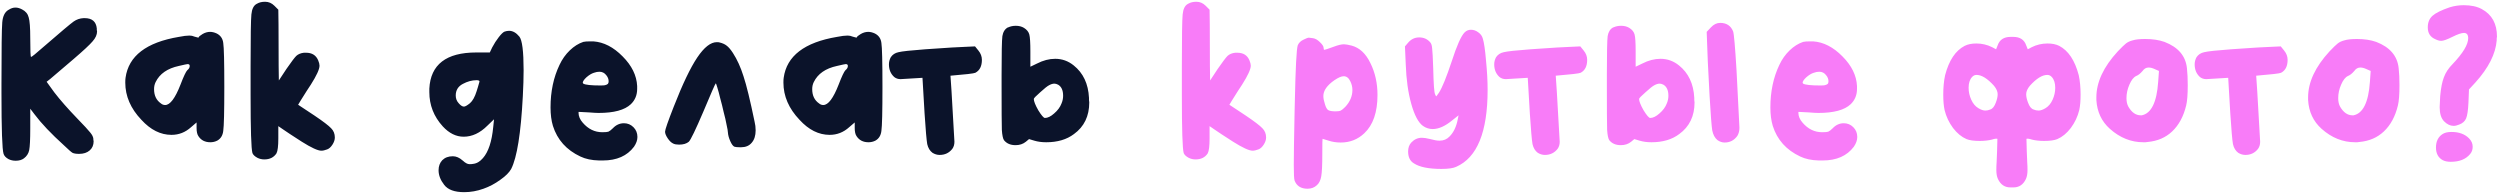
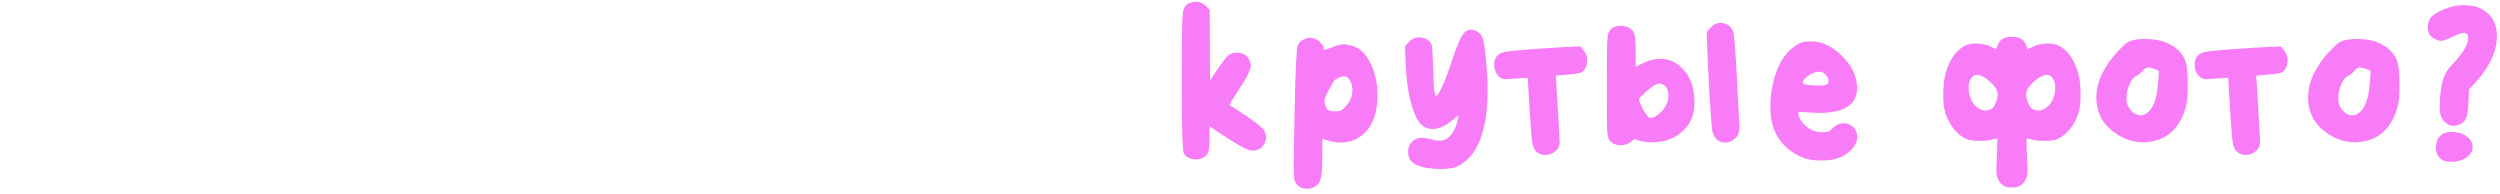
<svg xmlns="http://www.w3.org/2000/svg" width="426" height="33" viewBox="0 0 426 33" fill="none">
-   <path d="M1.51 1.65C1.87 1.41 2.245 1.29 2.635 1.29C2.995 1.29 3.37 1.395 3.76 1.605C4.36 1.905 4.735 2.355 4.885 2.955C5.065 3.525 5.155 4.71 5.155 6.51C5.155 8.64 5.2 9.705 5.29 9.705C5.41 9.705 6.115 9.135 7.405 7.995C10.315 5.475 12.025 4.035 12.535 3.675C13.045 3.315 13.615 3.12 14.245 3.09H14.425C15.685 3.09 16.375 3.675 16.495 4.845C16.495 4.905 16.495 4.995 16.495 5.115C16.525 5.205 16.54 5.28 16.54 5.34C16.54 5.91 16.285 6.48 15.775 7.05C15.295 7.62 14.215 8.625 12.535 10.065C9.925 12.285 8.605 13.41 8.575 13.44L7.945 13.935L9.25 15.735C10.24 17.025 11.545 18.51 13.165 20.19C14.305 21.36 15.04 22.155 15.37 22.575C15.7 22.965 15.88 23.325 15.91 23.655C15.91 23.685 15.91 23.745 15.91 23.835C15.94 23.925 15.955 24 15.955 24.06C15.955 24.72 15.73 25.245 15.28 25.635C14.83 26.025 14.23 26.22 13.48 26.22C12.97 26.22 12.595 26.16 12.355 26.04C12.145 25.92 11.665 25.5 10.915 24.78C8.725 22.8 7.045 21.03 5.875 19.47L5.155 18.525V21.9C5.155 23.76 5.095 24.99 4.975 25.59C4.855 26.16 4.555 26.625 4.075 26.985C3.715 27.255 3.25 27.39 2.68 27.39C2.23 27.39 1.825 27.3 1.465 27.12C1.015 26.88 0.73 26.58 0.61 26.22C0.37 25.5 0.25 22.035 0.25 15.825C0.25 15.525 0.25 15.03 0.25 14.34C0.25 8.37 0.295 4.86 0.385 3.81C0.475 2.76 0.82 2.055 1.42 1.695C1.45 1.665 1.48 1.65 1.51 1.65ZM32.327 11.235C32.327 11.025 32.207 10.92 31.967 10.92C31.877 10.92 31.382 11.025 30.482 11.235C28.532 11.655 27.212 12.57 26.522 13.98C26.342 14.34 26.252 14.745 26.252 15.195C26.252 16.275 26.642 17.085 27.422 17.625C27.632 17.805 27.872 17.895 28.142 17.895C28.982 17.895 29.852 16.74 30.752 14.43C31.292 13.02 31.682 12.195 31.922 11.955C32.192 11.745 32.327 11.505 32.327 11.235ZM34.532 5.79C34.952 5.55 35.372 5.43 35.792 5.43C36.152 5.43 36.527 5.52 36.917 5.7C37.577 6.03 37.952 6.57 38.042 7.32C38.162 8.07 38.222 10.575 38.222 14.835C38.222 19.005 38.162 21.495 38.042 22.305C37.952 23.085 37.607 23.64 37.007 23.97C36.647 24.15 36.257 24.24 35.837 24.24C34.937 24.24 34.262 23.895 33.812 23.205C33.602 22.905 33.497 22.44 33.497 21.81V20.865L32.552 21.675C31.592 22.545 30.482 22.98 29.222 22.98C27.362 22.98 25.652 22.125 24.092 20.415C22.262 18.495 21.347 16.38 21.347 14.07C21.347 13.71 21.362 13.44 21.392 13.26C21.902 9.54 24.932 7.215 30.482 6.285C31.232 6.135 31.832 6.06 32.282 6.06C32.582 6.06 32.867 6.12 33.137 6.24C33.617 6.39 33.857 6.435 33.857 6.375C33.857 6.255 34.082 6.06 34.532 5.79ZM43.826 0.615C44.186 0.405 44.636 0.3 45.176 0.3C45.776 0.3 46.301 0.525 46.751 0.975L47.426 1.65C47.456 3 47.471 5.025 47.471 7.725C47.471 10.395 47.486 12.39 47.516 13.71L48.821 11.73C49.631 10.56 50.186 9.825 50.486 9.525C50.816 9.225 51.251 9.045 51.791 8.985H52.151C53.171 8.985 53.861 9.42 54.221 10.29C54.371 10.65 54.446 10.95 54.446 11.19C54.446 11.79 53.951 12.87 52.961 14.43C52.631 14.91 52.046 15.825 51.206 17.175L50.801 17.85L53.591 19.695C55.061 20.685 56.006 21.405 56.426 21.855C56.846 22.275 57.056 22.8 57.056 23.43C57.056 23.82 56.921 24.225 56.651 24.645C56.381 25.065 56.081 25.335 55.751 25.455C55.361 25.605 55.031 25.68 54.761 25.68C54.161 25.68 53.051 25.17 51.431 24.15C49.841 23.13 48.791 22.44 48.281 22.08L47.426 21.495V23.565C47.426 24.885 47.321 25.74 47.111 26.13C46.661 26.82 45.971 27.165 45.041 27.165C44.621 27.165 44.231 27.075 43.871 26.895C43.421 26.655 43.136 26.385 43.016 26.085C42.806 25.365 42.701 22.08 42.701 16.23V13.755V11.19C42.701 6.27 42.746 3.36 42.836 2.46C42.926 1.53 43.226 0.93 43.736 0.66C43.766 0.63 43.796 0.615 43.826 0.615ZM81.708 13.89C81.708 13.74 81.543 13.665 81.213 13.665C80.433 13.665 79.653 13.875 78.873 14.295C78.063 14.715 77.658 15.375 77.658 16.275C77.658 16.785 77.823 17.22 78.153 17.58C78.483 17.97 78.783 18.165 79.053 18.165C79.263 18.165 79.608 17.97 80.088 17.58C80.538 17.19 80.913 16.515 81.213 15.555C81.273 15.345 81.348 15.105 81.438 14.835C81.528 14.565 81.588 14.355 81.618 14.205C81.678 14.055 81.708 13.95 81.708 13.89ZM85.983 5.385C86.253 5.295 86.508 5.25 86.748 5.25C87.378 5.25 87.963 5.58 88.503 6.24C88.983 6.84 89.223 8.745 89.223 11.955C89.223 13.245 89.178 14.73 89.088 16.41C88.758 22.71 88.098 26.835 87.108 28.785C86.778 29.385 86.163 30 85.263 30.63C84.363 31.29 83.403 31.8 82.383 32.16C81.303 32.55 80.208 32.745 79.098 32.745C77.448 32.745 76.308 32.325 75.678 31.485C75.048 30.675 74.733 29.85 74.733 29.01C74.733 28.32 74.943 27.75 75.363 27.3C75.813 26.85 76.413 26.625 77.163 26.625C77.733 26.625 78.288 26.865 78.828 27.345C79.278 27.765 79.668 27.975 79.998 27.975C80.238 27.975 80.433 27.96 80.583 27.93C81.213 27.87 81.783 27.54 82.293 26.94C83.223 25.89 83.808 24.12 84.048 21.63L84.183 20.325L83.058 21.405C81.798 22.665 80.448 23.295 79.008 23.295C77.718 23.295 76.533 22.71 75.453 21.54C73.923 19.86 73.158 17.91 73.158 15.69V15.105C73.368 10.995 76.038 8.94 81.168 8.94H83.463L83.868 8.085C84.198 7.455 84.573 6.87 84.993 6.33C85.413 5.79 85.743 5.475 85.983 5.385ZM103.307 12.81C103.007 12.42 102.617 12.225 102.137 12.225C101.837 12.225 101.522 12.285 101.192 12.405C100.802 12.525 100.382 12.78 99.932 13.17C99.512 13.56 99.302 13.875 99.302 14.115C99.302 14.145 99.332 14.19 99.392 14.25C99.752 14.46 100.727 14.565 102.317 14.565C102.707 14.565 102.962 14.55 103.082 14.52C103.322 14.46 103.487 14.385 103.577 14.295C103.667 14.205 103.712 14.055 103.712 13.845C103.712 13.485 103.577 13.14 103.307 12.81ZM99.392 7.14C99.632 7.08 100.022 7.05 100.562 7.05H101.102C102.872 7.17 104.537 8.025 106.097 9.615C107.657 11.175 108.482 12.855 108.572 14.655V15.15C108.572 16.2 108.212 17.07 107.492 17.76C106.442 18.75 104.612 19.245 102.002 19.245C101.642 19.245 101.102 19.215 100.382 19.155L98.627 19.065C98.597 19.065 98.582 19.11 98.582 19.2C98.582 19.8 98.822 20.37 99.302 20.91C100.232 21.99 101.342 22.53 102.632 22.53C103.142 22.53 103.487 22.5 103.667 22.44C103.877 22.35 104.132 22.155 104.432 21.855C104.972 21.285 105.602 21 106.322 21C106.952 21 107.492 21.225 107.942 21.675C108.392 22.125 108.617 22.68 108.617 23.34C108.617 23.88 108.422 24.435 108.032 25.005C106.862 26.565 105.092 27.345 102.722 27.345H102.092C100.832 27.315 99.767 27.09 98.897 26.67C96.527 25.56 94.967 23.82 94.217 21.45C93.947 20.55 93.812 19.5 93.812 18.3C93.812 15.6 94.322 13.185 95.342 11.055C95.792 10.095 96.377 9.27 97.097 8.58C97.817 7.89 98.582 7.41 99.392 7.14ZM125.161 25.005C124.921 24.915 124.681 24.6 124.441 24.06C124.201 23.52 124.066 23.025 124.036 22.575C124.036 22.365 123.961 21.93 123.811 21.27C123.691 20.61 123.526 19.89 123.316 19.11C123.136 18.3 122.941 17.52 122.731 16.77C122.551 16.02 122.386 15.405 122.236 14.925C122.086 14.415 121.996 14.175 121.966 14.205C121.876 14.265 121.171 15.87 119.851 19.02C118.531 22.11 117.706 23.82 117.376 24.15C116.986 24.48 116.431 24.645 115.711 24.645C115.291 24.645 114.961 24.585 114.721 24.465C114.391 24.315 114.076 24.015 113.776 23.565C113.476 23.115 113.326 22.74 113.326 22.44C113.326 22.11 113.821 20.685 114.811 18.165C116.311 14.325 117.646 11.535 118.816 9.795C119.986 8.055 121.096 7.185 122.146 7.185C122.356 7.185 122.506 7.2 122.596 7.23C123.106 7.35 123.511 7.53 123.811 7.77C124.141 8.01 124.501 8.43 124.891 9.03C125.611 10.14 126.211 11.46 126.691 12.99C127.201 14.52 127.831 17.1 128.581 20.73C128.701 21.21 128.761 21.705 128.761 22.215C128.761 23.115 128.536 23.82 128.086 24.33C127.666 24.84 127.051 25.095 126.241 25.095H126.151C125.671 25.095 125.341 25.065 125.161 25.005ZM144.475 11.235C144.475 11.025 144.355 10.92 144.115 10.92C144.025 10.92 143.53 11.025 142.63 11.235C140.68 11.655 139.36 12.57 138.67 13.98C138.49 14.34 138.4 14.745 138.4 15.195C138.4 16.275 138.79 17.085 139.57 17.625C139.78 17.805 140.02 17.895 140.29 17.895C141.13 17.895 142 16.74 142.9 14.43C143.44 13.02 143.83 12.195 144.07 11.955C144.34 11.745 144.475 11.505 144.475 11.235ZM146.68 5.79C147.1 5.55 147.52 5.43 147.94 5.43C148.3 5.43 148.675 5.52 149.065 5.7C149.725 6.03 150.1 6.57 150.19 7.32C150.31 8.07 150.37 10.575 150.37 14.835C150.37 19.005 150.31 21.495 150.19 22.305C150.1 23.085 149.755 23.64 149.155 23.97C148.795 24.15 148.405 24.24 147.985 24.24C147.085 24.24 146.41 23.895 145.96 23.205C145.75 22.905 145.645 22.44 145.645 21.81V20.865L144.7 21.675C143.74 22.545 142.63 22.98 141.37 22.98C139.51 22.98 137.8 22.125 136.24 20.415C134.41 18.495 133.495 16.38 133.495 14.07C133.495 13.71 133.51 13.44 133.54 13.26C134.05 9.54 137.08 7.215 142.63 6.285C143.38 6.135 143.98 6.06 144.43 6.06C144.73 6.06 145.015 6.12 145.285 6.24C145.765 6.39 146.005 6.435 146.005 6.375C146.005 6.255 146.23 6.06 146.68 5.79ZM161.96 12.9C162.02 13.65 162.08 14.535 162.14 15.555C162.47 21.075 162.635 23.94 162.635 24.15C162.635 24.63 162.515 25.035 162.275 25.365C161.735 26.055 161.015 26.4 160.115 26.4C159.695 26.4 159.29 26.28 158.9 26.04C158.45 25.71 158.15 25.215 158 24.555C157.88 23.865 157.73 22.14 157.55 19.38C157.37 16.53 157.25 14.49 157.19 13.26C154.82 13.41 153.575 13.485 153.455 13.485C153.035 13.485 152.675 13.365 152.375 13.125C151.775 12.585 151.475 11.865 151.475 10.965C151.475 10.545 151.58 10.14 151.79 9.75C152.09 9.3 152.525 9.015 153.095 8.895C153.695 8.745 155.21 8.58 157.64 8.4C161.51 8.13 163.7 7.995 164.21 7.995L166.145 7.905L166.73 8.625C167.12 9.105 167.315 9.63 167.315 10.2C167.315 11.28 166.94 12.015 166.19 12.405C165.92 12.525 164.51 12.69 161.96 12.9ZM171.795 4.665C172.185 4.485 172.62 4.395 173.1 4.395C173.64 4.395 174.105 4.515 174.495 4.755C174.975 5.055 175.275 5.43 175.395 5.88C175.515 6.33 175.575 7.29 175.575 8.76V11.37L176.7 10.83C177.75 10.29 178.785 10.02 179.805 10.02C180.975 10.02 182.025 10.395 182.955 11.145C184.575 12.435 185.445 14.28 185.565 16.68C185.565 16.74 185.565 16.86 185.565 17.04C185.595 17.22 185.61 17.355 185.61 17.445C185.61 19.785 184.74 21.585 183 22.845C181.77 23.775 180.195 24.24 178.275 24.24C177.525 24.24 176.85 24.15 176.25 23.97L175.35 23.7L174.81 24.15C174.33 24.54 173.745 24.735 173.055 24.735C172.185 24.735 171.525 24.45 171.075 23.88C170.895 23.61 170.775 23.025 170.715 22.125C170.685 21.225 170.67 18.735 170.67 14.655V12.765C170.67 9.045 170.715 6.84 170.805 6.15C170.925 5.43 171.24 4.935 171.75 4.665H171.795ZM180.3 14.43C180.06 14.31 179.85 14.25 179.67 14.25C179.4 14.25 179.1 14.34 178.77 14.52C178.47 14.67 177.96 15.075 177.24 15.735C176.52 16.365 176.16 16.74 176.16 16.86C176.16 17.25 176.415 17.895 176.925 18.795C177.465 19.665 177.84 20.1 178.05 20.1C178.53 20.1 179.055 19.845 179.625 19.335C180.225 18.825 180.645 18.255 180.885 17.625C181.065 17.205 181.155 16.77 181.155 16.32C181.155 15.39 180.87 14.76 180.3 14.43Z" fill="#0B132A" />
-   <path d="M202.513 0.615C202.873 0.405 203.323 0.3 203.863 0.3C204.463 0.3 204.988 0.525 205.438 0.975L206.113 1.65C206.143 3 206.158 5.025 206.158 7.725C206.158 10.395 206.173 12.39 206.203 13.71L207.508 11.73C208.318 10.56 208.873 9.825 209.173 9.525C209.503 9.225 209.938 9.045 210.478 8.985H210.838C211.858 8.985 212.548 9.42 212.908 10.29C213.058 10.65 213.133 10.95 213.133 11.19C213.133 11.79 212.638 12.87 211.648 14.43C211.318 14.91 210.733 15.825 209.893 17.175L209.488 17.85L212.278 19.695C213.748 20.685 214.693 21.405 215.113 21.855C215.533 22.275 215.743 22.8 215.743 23.43C215.743 23.82 215.608 24.225 215.338 24.645C215.068 25.065 214.768 25.335 214.438 25.455C214.048 25.605 213.718 25.68 213.448 25.68C212.848 25.68 211.738 25.17 210.118 24.15C208.528 23.13 207.478 22.44 206.968 22.08L206.113 21.495V23.565C206.113 24.885 206.008 25.74 205.798 26.13C205.348 26.82 204.658 27.165 203.728 27.165C203.308 27.165 202.918 27.075 202.558 26.895C202.108 26.655 201.823 26.385 201.703 26.085C201.493 25.365 201.388 22.08 201.388 16.23V13.755V11.19C201.388 6.27 201.433 3.36 201.523 2.46C201.613 1.53 201.913 0.93 202.423 0.66C202.453 0.63 202.483 0.615 202.513 0.615ZM230.09 13.845C229.82 13.275 229.445 12.99 228.965 12.99C228.575 12.99 228.05 13.215 227.39 13.665C226.13 14.535 225.5 15.435 225.5 16.365C225.5 16.755 225.59 17.22 225.77 17.76C225.92 18.27 226.1 18.6 226.31 18.75C226.55 18.9 226.97 18.975 227.57 18.975C227.99 18.975 228.29 18.93 228.47 18.84C228.65 18.75 228.905 18.54 229.235 18.21C230.045 17.34 230.45 16.38 230.45 15.33C230.45 14.82 230.33 14.325 230.09 13.845ZM222.17 6.735C222.59 6.525 222.875 6.42 223.025 6.42C223.085 6.42 223.325 6.45 223.745 6.51C224.135 6.57 224.525 6.795 224.915 7.185C225.335 7.575 225.545 7.905 225.545 8.175C225.545 8.385 225.59 8.49 225.68 8.49C225.77 8.49 226.31 8.31 227.3 7.95C228.02 7.68 228.59 7.545 229.01 7.545C229.28 7.545 229.715 7.62 230.315 7.77C231.665 8.13 232.73 9.12 233.51 10.74C234.32 12.36 234.725 14.175 234.725 16.185C234.725 19.125 233.975 21.3 232.475 22.71C231.365 23.76 230.03 24.285 228.47 24.285C227.72 24.285 227.03 24.18 226.4 23.97L225.365 23.655C225.335 23.655 225.32 24.525 225.32 26.265C225.32 28.125 225.26 29.385 225.14 30.045C225.02 30.735 224.765 31.245 224.375 31.575C223.955 31.965 223.43 32.16 222.8 32.16C221.69 32.16 220.955 31.695 220.595 30.765C220.505 30.495 220.46 29.61 220.46 28.11C220.46 26.58 220.505 23.61 220.595 19.2C220.595 18.75 220.61 18.105 220.64 17.265C220.76 11.565 220.925 8.385 221.135 7.725C221.315 7.305 221.63 6.99 222.08 6.78C222.11 6.75 222.14 6.735 222.17 6.735ZM249.574 5.52C249.874 5.22 250.234 5.07 250.654 5.07C251.104 5.07 251.524 5.22 251.914 5.52C252.304 5.79 252.559 6.15 252.679 6.6C252.889 7.29 253.069 8.535 253.219 10.335C253.399 12.135 253.489 13.8 253.489 15.33C253.489 22.5 251.704 26.865 248.134 28.425C247.624 28.665 246.784 28.785 245.614 28.785C243.454 28.785 241.894 28.47 240.934 27.84C240.274 27.45 239.944 26.775 239.944 25.815C239.944 25.185 240.124 24.675 240.484 24.285C240.994 23.745 241.594 23.475 242.284 23.475C242.644 23.475 243.124 23.55 243.724 23.7C244.354 23.88 244.879 23.97 245.299 23.97C245.989 23.97 246.559 23.73 247.009 23.25C247.699 22.56 248.164 21.585 248.404 20.325L248.539 19.65L247.459 20.505C246.259 21.495 245.149 21.99 244.129 21.99C243.529 21.99 242.974 21.81 242.464 21.45C241.684 20.88 241.024 19.635 240.484 17.715C239.944 15.795 239.629 13.545 239.539 10.965L239.404 7.905L239.944 7.275C240.454 6.675 241.084 6.375 241.834 6.375C242.614 6.375 243.244 6.66 243.724 7.23C243.904 7.44 244.009 7.785 244.039 8.265C244.099 8.715 244.159 9.84 244.219 11.64C244.279 14.31 244.384 15.78 244.534 16.05C244.624 16.29 244.699 16.41 244.759 16.41C244.789 16.38 244.939 16.17 245.209 15.78C245.749 14.94 246.469 13.17 247.369 10.47C248.239 7.77 248.974 6.12 249.574 5.52ZM265.099 12.9C265.159 13.65 265.219 14.535 265.279 15.555C265.609 21.075 265.774 23.94 265.774 24.15C265.774 24.63 265.654 25.035 265.414 25.365C264.874 26.055 264.154 26.4 263.254 26.4C262.834 26.4 262.429 26.28 262.039 26.04C261.589 25.71 261.289 25.215 261.139 24.555C261.019 23.865 260.869 22.14 260.689 19.38C260.509 16.53 260.389 14.49 260.329 13.26C257.959 13.41 256.714 13.485 256.594 13.485C256.174 13.485 255.814 13.365 255.514 13.125C254.914 12.585 254.614 11.865 254.614 10.965C254.614 10.545 254.719 10.14 254.929 9.75C255.229 9.3 255.664 9.015 256.234 8.895C256.834 8.745 258.349 8.58 260.779 8.4C264.649 8.13 266.839 7.995 267.349 7.995L269.284 7.905L269.869 8.625C270.259 9.105 270.454 9.63 270.454 10.2C270.454 11.28 270.079 12.015 269.329 12.405C269.059 12.525 267.649 12.69 265.099 12.9ZM283.44 14.43C283.2 14.31 282.99 14.25 282.81 14.25C282.54 14.25 282.24 14.34 281.91 14.52C281.61 14.67 281.1 15.075 280.38 15.735C279.66 16.365 279.3 16.74 279.3 16.86C279.3 17.25 279.555 17.895 280.065 18.795C280.605 19.665 280.98 20.1 281.19 20.1C281.67 20.1 282.195 19.845 282.765 19.335C283.365 18.825 283.785 18.255 284.025 17.625C284.205 17.205 284.295 16.77 284.295 16.32C284.295 15.39 284.01 14.76 283.44 14.43ZM274.935 4.665C275.325 4.485 275.76 4.395 276.24 4.395C276.78 4.395 277.245 4.515 277.635 4.755C278.115 5.055 278.415 5.43 278.535 5.88C278.655 6.33 278.715 7.29 278.715 8.76V11.37L279.84 10.83C280.89 10.29 281.925 10.02 282.945 10.02C284.115 10.02 285.165 10.395 286.095 11.145C287.715 12.435 288.585 14.28 288.705 16.68C288.705 16.74 288.705 16.86 288.705 17.04C288.735 17.22 288.75 17.355 288.75 17.445C288.75 19.785 287.88 21.585 286.14 22.845C284.91 23.775 283.335 24.24 281.415 24.24C280.665 24.24 279.99 24.15 279.39 23.97L278.49 23.7L277.95 24.15C277.47 24.54 276.885 24.735 276.195 24.735C275.325 24.735 274.665 24.45 274.215 23.88C274.035 23.61 273.915 23.025 273.855 22.125C273.825 21.225 273.81 18.735 273.81 14.655V12.765C273.81 9.045 273.855 6.84 273.945 6.15C274.065 5.43 274.38 4.935 274.89 4.665H274.935ZM291.54 4.665C292.02 4.155 292.545 3.9 293.115 3.9C294.195 3.9 294.93 4.38 295.32 5.34C295.47 5.76 295.665 7.98 295.905 12C296.235 18.27 296.4 21.525 296.4 21.765C296.4 22.305 296.28 22.77 296.04 23.16C295.5 23.91 294.78 24.285 293.88 24.285C293.46 24.285 293.055 24.15 292.665 23.88C292.215 23.52 291.915 22.965 291.765 22.215C291.645 21.435 291.495 19.485 291.315 16.365C291.045 11.415 290.91 8.58 290.91 7.86L290.82 5.43L291.54 4.665ZM311.168 12.81C310.868 12.42 310.478 12.225 309.998 12.225C309.698 12.225 309.383 12.285 309.053 12.405C308.663 12.525 308.243 12.78 307.793 13.17C307.373 13.56 307.163 13.875 307.163 14.115C307.163 14.145 307.193 14.19 307.253 14.25C307.613 14.46 308.588 14.565 310.178 14.565C310.568 14.565 310.823 14.55 310.943 14.52C311.183 14.46 311.348 14.385 311.438 14.295C311.528 14.205 311.573 14.055 311.573 13.845C311.573 13.485 311.438 13.14 311.168 12.81ZM307.253 7.14C307.493 7.08 307.883 7.05 308.423 7.05H308.963C310.733 7.17 312.398 8.025 313.958 9.615C315.518 11.175 316.343 12.855 316.433 14.655V15.15C316.433 16.2 316.073 17.07 315.353 17.76C314.303 18.75 312.473 19.245 309.863 19.245C309.503 19.245 308.963 19.215 308.243 19.155L306.488 19.065C306.458 19.065 306.443 19.11 306.443 19.2C306.443 19.8 306.683 20.37 307.163 20.91C308.093 21.99 309.203 22.53 310.493 22.53C311.003 22.53 311.348 22.5 311.528 22.44C311.738 22.35 311.993 22.155 312.293 21.855C312.833 21.285 313.463 21 314.183 21C314.813 21 315.353 21.225 315.803 21.675C316.253 22.125 316.478 22.68 316.478 23.34C316.478 23.88 316.283 24.435 315.893 25.005C314.723 26.565 312.953 27.345 310.583 27.345H309.953C308.693 27.315 307.628 27.09 306.758 26.67C304.388 25.56 302.828 23.82 302.078 21.45C301.808 20.55 301.673 19.5 301.673 18.3C301.673 15.6 302.183 13.185 303.203 11.055C303.653 10.095 304.238 9.27 304.958 8.58C305.678 7.89 306.443 7.41 307.253 7.14ZM339.772 14.61C338.662 13.38 337.672 12.765 336.802 12.765C336.502 12.765 336.247 12.885 336.037 13.125C335.647 13.545 335.452 14.16 335.452 14.97C335.452 15.66 335.602 16.335 335.902 16.995C336.202 17.655 336.607 18.135 337.117 18.435C337.567 18.705 337.957 18.84 338.287 18.84C338.587 18.84 338.872 18.78 339.142 18.66C339.532 18.54 339.847 18.15 340.087 17.49C340.297 16.95 340.402 16.47 340.402 16.05C340.402 15.6 340.192 15.12 339.772 14.61ZM345.892 14.61C345.472 15.12 345.262 15.6 345.262 16.05C345.262 16.47 345.367 16.95 345.577 17.49C345.817 18.15 346.132 18.54 346.522 18.66C346.792 18.78 347.077 18.84 347.377 18.84C347.707 18.84 348.097 18.705 348.547 18.435C349.057 18.135 349.462 17.655 349.762 16.995C350.062 16.335 350.212 15.66 350.212 14.97C350.212 14.16 350.017 13.545 349.627 13.125C349.417 12.885 349.162 12.765 348.862 12.765C347.992 12.765 347.002 13.38 345.892 14.61ZM340.357 23.655C340.177 23.595 339.862 23.64 339.412 23.79C338.812 23.94 338.122 24.015 337.342 24.015C336.352 24.015 335.602 23.91 335.092 23.7C334.252 23.34 333.487 22.71 332.797 21.81C332.107 20.88 331.627 19.86 331.357 18.75C331.207 18.06 331.132 17.19 331.132 16.14C331.132 14.88 331.237 13.77 331.447 12.81C332.107 10.29 333.217 8.625 334.777 7.815C335.317 7.545 335.977 7.41 336.757 7.41C337.717 7.41 338.617 7.62 339.457 8.04L340.132 8.4L340.402 7.725C340.732 6.765 341.467 6.285 342.607 6.285H343.057C344.197 6.285 344.932 6.765 345.262 7.725L345.532 8.4L346.207 8.04C347.047 7.62 347.947 7.41 348.907 7.41C349.687 7.41 350.347 7.545 350.887 7.815C352.447 8.625 353.557 10.29 354.217 12.81C354.427 13.77 354.532 14.88 354.532 16.14C354.532 17.19 354.457 18.06 354.307 18.75C354.037 19.86 353.557 20.88 352.867 21.81C352.177 22.71 351.412 23.34 350.572 23.7C350.062 23.91 349.312 24.015 348.322 24.015C347.542 24.015 346.852 23.94 346.252 23.79C345.802 23.64 345.487 23.595 345.307 23.655C345.337 25.155 345.382 26.505 345.442 27.705C345.472 28.065 345.487 28.485 345.487 28.965C345.487 29.595 345.397 30.105 345.217 30.495C344.767 31.455 344.062 31.935 343.102 31.935H342.562C341.602 31.935 340.897 31.455 340.447 30.495C340.267 30.105 340.177 29.595 340.177 28.965C340.177 28.485 340.192 28.065 340.222 27.705C340.282 26.505 340.327 25.155 340.357 23.655ZM367.166 11.775C366.776 11.595 366.431 11.505 366.131 11.505C365.711 11.505 365.366 11.7 365.096 12.09C364.706 12.54 364.346 12.825 364.016 12.945C363.566 13.155 363.176 13.65 362.846 14.43C362.516 15.18 362.351 15.945 362.351 16.725C362.351 17.295 362.456 17.775 362.666 18.165C363.236 19.155 363.941 19.65 364.781 19.65H364.961C366.581 19.32 367.511 17.43 367.751 13.98L367.886 12.09L367.166 11.775ZM363.431 6.87C363.911 6.72 364.616 6.645 365.546 6.645C366.806 6.645 367.901 6.81 368.831 7.14C371.171 8.04 372.446 9.54 372.656 11.64C372.746 12.45 372.791 13.41 372.791 14.52C372.791 16.11 372.701 17.265 372.521 17.985C372.071 19.845 371.276 21.315 370.136 22.395C369.026 23.445 367.631 24.045 365.951 24.195C365.861 24.195 365.741 24.21 365.591 24.24C365.441 24.24 365.321 24.24 365.231 24.24C363.131 24.24 361.226 23.475 359.516 21.945C358.106 20.685 357.341 19.05 357.221 17.04V16.59C357.221 14.01 358.436 11.4 360.866 8.76C361.526 8.07 361.991 7.62 362.261 7.41C362.561 7.17 362.951 6.99 363.431 6.87ZM384.455 12.9C384.515 13.65 384.575 14.535 384.635 15.555C384.965 21.075 385.13 23.94 385.13 24.15C385.13 24.63 385.01 25.035 384.77 25.365C384.23 26.055 383.51 26.4 382.61 26.4C382.19 26.4 381.785 26.28 381.395 26.04C380.945 25.71 380.645 25.215 380.495 24.555C380.375 23.865 380.225 22.14 380.045 19.38C379.865 16.53 379.745 14.49 379.685 13.26C377.315 13.41 376.07 13.485 375.95 13.485C375.53 13.485 375.17 13.365 374.87 13.125C374.27 12.585 373.97 11.865 373.97 10.965C373.97 10.545 374.075 10.14 374.285 9.75C374.585 9.3 375.02 9.015 375.59 8.895C376.19 8.745 377.705 8.58 380.135 8.4C384.005 8.13 386.195 7.995 386.705 7.995L388.64 7.905L389.225 8.625C389.615 9.105 389.81 9.63 389.81 10.2C389.81 11.28 389.435 12.015 388.685 12.405C388.415 12.525 387.005 12.69 384.455 12.9ZM403.245 11.775C402.855 11.595 402.51 11.505 402.21 11.505C401.79 11.505 401.445 11.7 401.175 12.09C400.785 12.54 400.425 12.825 400.095 12.945C399.645 13.155 399.255 13.65 398.925 14.43C398.595 15.18 398.43 15.945 398.43 16.725C398.43 17.295 398.535 17.775 398.745 18.165C399.315 19.155 400.02 19.65 400.86 19.65H401.04C402.66 19.32 403.59 17.43 403.83 13.98L403.965 12.09L403.245 11.775ZM399.51 6.87C399.99 6.72 400.695 6.645 401.625 6.645C402.885 6.645 403.98 6.81 404.91 7.14C407.25 8.04 408.525 9.54 408.735 11.64C408.825 12.45 408.87 13.41 408.87 14.52C408.87 16.11 408.78 17.265 408.6 17.985C408.15 19.845 407.355 21.315 406.215 22.395C405.105 23.445 403.71 24.045 402.03 24.195C401.94 24.195 401.82 24.21 401.67 24.24C401.52 24.24 401.4 24.24 401.31 24.24C399.21 24.24 397.305 23.475 395.595 21.945C394.185 20.685 393.42 19.05 393.3 17.04V16.59C393.3 14.01 394.515 11.4 396.945 8.76C397.605 8.07 398.07 7.62 398.34 7.41C398.64 7.17 399.03 6.99 399.51 6.87ZM416.214 22.845C416.574 22.605 417.084 22.485 417.744 22.485C419.004 22.485 419.994 22.845 420.714 23.565C421.134 23.985 421.344 24.465 421.344 25.005C421.344 25.515 421.194 25.935 420.894 26.265C420.174 27.135 419.079 27.57 417.609 27.57C417.069 27.57 416.619 27.48 416.259 27.3C415.479 26.88 415.089 26.16 415.089 25.14C415.089 24.09 415.464 23.325 416.214 22.845ZM417.429 1.245C418.209 1.005 419.004 0.885 419.814 0.885C421.074 0.885 422.109 1.11 422.919 1.56C424.629 2.49 425.484 4.05 425.484 6.24C425.484 6.3 425.469 6.405 425.439 6.555C425.439 6.705 425.439 6.81 425.439 6.87C425.259 9.18 424.044 11.58 421.794 14.07L420.714 15.24L420.624 17.49C420.564 18.81 420.429 19.71 420.219 20.19C420.009 20.67 419.619 21.015 419.049 21.225C418.689 21.375 418.374 21.45 418.104 21.45C417.534 21.45 416.994 21.195 416.484 20.685C415.974 20.175 415.719 19.365 415.719 18.255C415.719 18.015 415.749 17.385 415.809 16.365C415.929 15.015 416.139 13.95 416.439 13.17C416.739 12.36 417.234 11.61 417.924 10.92C419.694 9.06 420.579 7.59 420.579 6.51C420.579 5.91 420.339 5.61 419.859 5.61C419.439 5.61 418.779 5.835 417.879 6.285C416.979 6.735 416.349 6.96 415.989 6.96C415.689 6.96 415.359 6.87 414.999 6.69C414.129 6.33 413.694 5.655 413.694 4.665C413.694 3.825 413.964 3.165 414.504 2.685C415.044 2.205 416.019 1.725 417.429 1.245Z" fill="#F87CF8" />
+   <path d="M202.513 0.615C202.873 0.405 203.323 0.3 203.863 0.3C204.463 0.3 204.988 0.525 205.438 0.975L206.113 1.65C206.143 3 206.158 5.025 206.158 7.725C206.158 10.395 206.173 12.39 206.203 13.71L207.508 11.73C208.318 10.56 208.873 9.825 209.173 9.525C209.503 9.225 209.938 9.045 210.478 8.985H210.838C211.858 8.985 212.548 9.42 212.908 10.29C213.058 10.65 213.133 10.95 213.133 11.19C213.133 11.79 212.638 12.87 211.648 14.43C211.318 14.91 210.733 15.825 209.893 17.175L209.488 17.85L212.278 19.695C213.748 20.685 214.693 21.405 215.113 21.855C215.533 22.275 215.743 22.8 215.743 23.43C215.743 23.82 215.608 24.225 215.338 24.645C215.068 25.065 214.768 25.335 214.438 25.455C214.048 25.605 213.718 25.68 213.448 25.68C212.848 25.68 211.738 25.17 210.118 24.15C208.528 23.13 207.478 22.44 206.968 22.08L206.113 21.495V23.565C206.113 24.885 206.008 25.74 205.798 26.13C205.348 26.82 204.658 27.165 203.728 27.165C203.308 27.165 202.918 27.075 202.558 26.895C202.108 26.655 201.823 26.385 201.703 26.085C201.493 25.365 201.388 22.08 201.388 16.23V13.755V11.19C201.388 6.27 201.433 3.36 201.523 2.46C201.613 1.53 201.913 0.93 202.423 0.66C202.453 0.63 202.483 0.615 202.513 0.615ZM230.09 13.845C229.82 13.275 229.445 12.99 228.965 12.99C228.575 12.99 228.05 13.215 227.39 13.665C225.5 16.755 225.59 17.22 225.77 17.76C225.92 18.27 226.1 18.6 226.31 18.75C226.55 18.9 226.97 18.975 227.57 18.975C227.99 18.975 228.29 18.93 228.47 18.84C228.65 18.75 228.905 18.54 229.235 18.21C230.045 17.34 230.45 16.38 230.45 15.33C230.45 14.82 230.33 14.325 230.09 13.845ZM222.17 6.735C222.59 6.525 222.875 6.42 223.025 6.42C223.085 6.42 223.325 6.45 223.745 6.51C224.135 6.57 224.525 6.795 224.915 7.185C225.335 7.575 225.545 7.905 225.545 8.175C225.545 8.385 225.59 8.49 225.68 8.49C225.77 8.49 226.31 8.31 227.3 7.95C228.02 7.68 228.59 7.545 229.01 7.545C229.28 7.545 229.715 7.62 230.315 7.77C231.665 8.13 232.73 9.12 233.51 10.74C234.32 12.36 234.725 14.175 234.725 16.185C234.725 19.125 233.975 21.3 232.475 22.71C231.365 23.76 230.03 24.285 228.47 24.285C227.72 24.285 227.03 24.18 226.4 23.97L225.365 23.655C225.335 23.655 225.32 24.525 225.32 26.265C225.32 28.125 225.26 29.385 225.14 30.045C225.02 30.735 224.765 31.245 224.375 31.575C223.955 31.965 223.43 32.16 222.8 32.16C221.69 32.16 220.955 31.695 220.595 30.765C220.505 30.495 220.46 29.61 220.46 28.11C220.46 26.58 220.505 23.61 220.595 19.2C220.595 18.75 220.61 18.105 220.64 17.265C220.76 11.565 220.925 8.385 221.135 7.725C221.315 7.305 221.63 6.99 222.08 6.78C222.11 6.75 222.14 6.735 222.17 6.735ZM249.574 5.52C249.874 5.22 250.234 5.07 250.654 5.07C251.104 5.07 251.524 5.22 251.914 5.52C252.304 5.79 252.559 6.15 252.679 6.6C252.889 7.29 253.069 8.535 253.219 10.335C253.399 12.135 253.489 13.8 253.489 15.33C253.489 22.5 251.704 26.865 248.134 28.425C247.624 28.665 246.784 28.785 245.614 28.785C243.454 28.785 241.894 28.47 240.934 27.84C240.274 27.45 239.944 26.775 239.944 25.815C239.944 25.185 240.124 24.675 240.484 24.285C240.994 23.745 241.594 23.475 242.284 23.475C242.644 23.475 243.124 23.55 243.724 23.7C244.354 23.88 244.879 23.97 245.299 23.97C245.989 23.97 246.559 23.73 247.009 23.25C247.699 22.56 248.164 21.585 248.404 20.325L248.539 19.65L247.459 20.505C246.259 21.495 245.149 21.99 244.129 21.99C243.529 21.99 242.974 21.81 242.464 21.45C241.684 20.88 241.024 19.635 240.484 17.715C239.944 15.795 239.629 13.545 239.539 10.965L239.404 7.905L239.944 7.275C240.454 6.675 241.084 6.375 241.834 6.375C242.614 6.375 243.244 6.66 243.724 7.23C243.904 7.44 244.009 7.785 244.039 8.265C244.099 8.715 244.159 9.84 244.219 11.64C244.279 14.31 244.384 15.78 244.534 16.05C244.624 16.29 244.699 16.41 244.759 16.41C244.789 16.38 244.939 16.17 245.209 15.78C245.749 14.94 246.469 13.17 247.369 10.47C248.239 7.77 248.974 6.12 249.574 5.52ZM265.099 12.9C265.159 13.65 265.219 14.535 265.279 15.555C265.609 21.075 265.774 23.94 265.774 24.15C265.774 24.63 265.654 25.035 265.414 25.365C264.874 26.055 264.154 26.4 263.254 26.4C262.834 26.4 262.429 26.28 262.039 26.04C261.589 25.71 261.289 25.215 261.139 24.555C261.019 23.865 260.869 22.14 260.689 19.38C260.509 16.53 260.389 14.49 260.329 13.26C257.959 13.41 256.714 13.485 256.594 13.485C256.174 13.485 255.814 13.365 255.514 13.125C254.914 12.585 254.614 11.865 254.614 10.965C254.614 10.545 254.719 10.14 254.929 9.75C255.229 9.3 255.664 9.015 256.234 8.895C256.834 8.745 258.349 8.58 260.779 8.4C264.649 8.13 266.839 7.995 267.349 7.995L269.284 7.905L269.869 8.625C270.259 9.105 270.454 9.63 270.454 10.2C270.454 11.28 270.079 12.015 269.329 12.405C269.059 12.525 267.649 12.69 265.099 12.9ZM283.44 14.43C283.2 14.31 282.99 14.25 282.81 14.25C282.54 14.25 282.24 14.34 281.91 14.52C281.61 14.67 281.1 15.075 280.38 15.735C279.66 16.365 279.3 16.74 279.3 16.86C279.3 17.25 279.555 17.895 280.065 18.795C280.605 19.665 280.98 20.1 281.19 20.1C281.67 20.1 282.195 19.845 282.765 19.335C283.365 18.825 283.785 18.255 284.025 17.625C284.205 17.205 284.295 16.77 284.295 16.32C284.295 15.39 284.01 14.76 283.44 14.43ZM274.935 4.665C275.325 4.485 275.76 4.395 276.24 4.395C276.78 4.395 277.245 4.515 277.635 4.755C278.115 5.055 278.415 5.43 278.535 5.88C278.655 6.33 278.715 7.29 278.715 8.76V11.37L279.84 10.83C280.89 10.29 281.925 10.02 282.945 10.02C284.115 10.02 285.165 10.395 286.095 11.145C287.715 12.435 288.585 14.28 288.705 16.68C288.705 16.74 288.705 16.86 288.705 17.04C288.735 17.22 288.75 17.355 288.75 17.445C288.75 19.785 287.88 21.585 286.14 22.845C284.91 23.775 283.335 24.24 281.415 24.24C280.665 24.24 279.99 24.15 279.39 23.97L278.49 23.7L277.95 24.15C277.47 24.54 276.885 24.735 276.195 24.735C275.325 24.735 274.665 24.45 274.215 23.88C274.035 23.61 273.915 23.025 273.855 22.125C273.825 21.225 273.81 18.735 273.81 14.655V12.765C273.81 9.045 273.855 6.84 273.945 6.15C274.065 5.43 274.38 4.935 274.89 4.665H274.935ZM291.54 4.665C292.02 4.155 292.545 3.9 293.115 3.9C294.195 3.9 294.93 4.38 295.32 5.34C295.47 5.76 295.665 7.98 295.905 12C296.235 18.27 296.4 21.525 296.4 21.765C296.4 22.305 296.28 22.77 296.04 23.16C295.5 23.91 294.78 24.285 293.88 24.285C293.46 24.285 293.055 24.15 292.665 23.88C292.215 23.52 291.915 22.965 291.765 22.215C291.645 21.435 291.495 19.485 291.315 16.365C291.045 11.415 290.91 8.58 290.91 7.86L290.82 5.43L291.54 4.665ZM311.168 12.81C310.868 12.42 310.478 12.225 309.998 12.225C309.698 12.225 309.383 12.285 309.053 12.405C308.663 12.525 308.243 12.78 307.793 13.17C307.373 13.56 307.163 13.875 307.163 14.115C307.163 14.145 307.193 14.19 307.253 14.25C307.613 14.46 308.588 14.565 310.178 14.565C310.568 14.565 310.823 14.55 310.943 14.52C311.183 14.46 311.348 14.385 311.438 14.295C311.528 14.205 311.573 14.055 311.573 13.845C311.573 13.485 311.438 13.14 311.168 12.81ZM307.253 7.14C307.493 7.08 307.883 7.05 308.423 7.05H308.963C310.733 7.17 312.398 8.025 313.958 9.615C315.518 11.175 316.343 12.855 316.433 14.655V15.15C316.433 16.2 316.073 17.07 315.353 17.76C314.303 18.75 312.473 19.245 309.863 19.245C309.503 19.245 308.963 19.215 308.243 19.155L306.488 19.065C306.458 19.065 306.443 19.11 306.443 19.2C306.443 19.8 306.683 20.37 307.163 20.91C308.093 21.99 309.203 22.53 310.493 22.53C311.003 22.53 311.348 22.5 311.528 22.44C311.738 22.35 311.993 22.155 312.293 21.855C312.833 21.285 313.463 21 314.183 21C314.813 21 315.353 21.225 315.803 21.675C316.253 22.125 316.478 22.68 316.478 23.34C316.478 23.88 316.283 24.435 315.893 25.005C314.723 26.565 312.953 27.345 310.583 27.345H309.953C308.693 27.315 307.628 27.09 306.758 26.67C304.388 25.56 302.828 23.82 302.078 21.45C301.808 20.55 301.673 19.5 301.673 18.3C301.673 15.6 302.183 13.185 303.203 11.055C303.653 10.095 304.238 9.27 304.958 8.58C305.678 7.89 306.443 7.41 307.253 7.14ZM339.772 14.61C338.662 13.38 337.672 12.765 336.802 12.765C336.502 12.765 336.247 12.885 336.037 13.125C335.647 13.545 335.452 14.16 335.452 14.97C335.452 15.66 335.602 16.335 335.902 16.995C336.202 17.655 336.607 18.135 337.117 18.435C337.567 18.705 337.957 18.84 338.287 18.84C338.587 18.84 338.872 18.78 339.142 18.66C339.532 18.54 339.847 18.15 340.087 17.49C340.297 16.95 340.402 16.47 340.402 16.05C340.402 15.6 340.192 15.12 339.772 14.61ZM345.892 14.61C345.472 15.12 345.262 15.6 345.262 16.05C345.262 16.47 345.367 16.95 345.577 17.49C345.817 18.15 346.132 18.54 346.522 18.66C346.792 18.78 347.077 18.84 347.377 18.84C347.707 18.84 348.097 18.705 348.547 18.435C349.057 18.135 349.462 17.655 349.762 16.995C350.062 16.335 350.212 15.66 350.212 14.97C350.212 14.16 350.017 13.545 349.627 13.125C349.417 12.885 349.162 12.765 348.862 12.765C347.992 12.765 347.002 13.38 345.892 14.61ZM340.357 23.655C340.177 23.595 339.862 23.64 339.412 23.79C338.812 23.94 338.122 24.015 337.342 24.015C336.352 24.015 335.602 23.91 335.092 23.7C334.252 23.34 333.487 22.71 332.797 21.81C332.107 20.88 331.627 19.86 331.357 18.75C331.207 18.06 331.132 17.19 331.132 16.14C331.132 14.88 331.237 13.77 331.447 12.81C332.107 10.29 333.217 8.625 334.777 7.815C335.317 7.545 335.977 7.41 336.757 7.41C337.717 7.41 338.617 7.62 339.457 8.04L340.132 8.4L340.402 7.725C340.732 6.765 341.467 6.285 342.607 6.285H343.057C344.197 6.285 344.932 6.765 345.262 7.725L345.532 8.4L346.207 8.04C347.047 7.62 347.947 7.41 348.907 7.41C349.687 7.41 350.347 7.545 350.887 7.815C352.447 8.625 353.557 10.29 354.217 12.81C354.427 13.77 354.532 14.88 354.532 16.14C354.532 17.19 354.457 18.06 354.307 18.75C354.037 19.86 353.557 20.88 352.867 21.81C352.177 22.71 351.412 23.34 350.572 23.7C350.062 23.91 349.312 24.015 348.322 24.015C347.542 24.015 346.852 23.94 346.252 23.79C345.802 23.64 345.487 23.595 345.307 23.655C345.337 25.155 345.382 26.505 345.442 27.705C345.472 28.065 345.487 28.485 345.487 28.965C345.487 29.595 345.397 30.105 345.217 30.495C344.767 31.455 344.062 31.935 343.102 31.935H342.562C341.602 31.935 340.897 31.455 340.447 30.495C340.267 30.105 340.177 29.595 340.177 28.965C340.177 28.485 340.192 28.065 340.222 27.705C340.282 26.505 340.327 25.155 340.357 23.655ZM367.166 11.775C366.776 11.595 366.431 11.505 366.131 11.505C365.711 11.505 365.366 11.7 365.096 12.09C364.706 12.54 364.346 12.825 364.016 12.945C363.566 13.155 363.176 13.65 362.846 14.43C362.516 15.18 362.351 15.945 362.351 16.725C362.351 17.295 362.456 17.775 362.666 18.165C363.236 19.155 363.941 19.65 364.781 19.65H364.961C366.581 19.32 367.511 17.43 367.751 13.98L367.886 12.09L367.166 11.775ZM363.431 6.87C363.911 6.72 364.616 6.645 365.546 6.645C366.806 6.645 367.901 6.81 368.831 7.14C371.171 8.04 372.446 9.54 372.656 11.64C372.746 12.45 372.791 13.41 372.791 14.52C372.791 16.11 372.701 17.265 372.521 17.985C372.071 19.845 371.276 21.315 370.136 22.395C369.026 23.445 367.631 24.045 365.951 24.195C365.861 24.195 365.741 24.21 365.591 24.24C365.441 24.24 365.321 24.24 365.231 24.24C363.131 24.24 361.226 23.475 359.516 21.945C358.106 20.685 357.341 19.05 357.221 17.04V16.59C357.221 14.01 358.436 11.4 360.866 8.76C361.526 8.07 361.991 7.62 362.261 7.41C362.561 7.17 362.951 6.99 363.431 6.87ZM384.455 12.9C384.515 13.65 384.575 14.535 384.635 15.555C384.965 21.075 385.13 23.94 385.13 24.15C385.13 24.63 385.01 25.035 384.77 25.365C384.23 26.055 383.51 26.4 382.61 26.4C382.19 26.4 381.785 26.28 381.395 26.04C380.945 25.71 380.645 25.215 380.495 24.555C380.375 23.865 380.225 22.14 380.045 19.38C379.865 16.53 379.745 14.49 379.685 13.26C377.315 13.41 376.07 13.485 375.95 13.485C375.53 13.485 375.17 13.365 374.87 13.125C374.27 12.585 373.97 11.865 373.97 10.965C373.97 10.545 374.075 10.14 374.285 9.75C374.585 9.3 375.02 9.015 375.59 8.895C376.19 8.745 377.705 8.58 380.135 8.4C384.005 8.13 386.195 7.995 386.705 7.995L388.64 7.905L389.225 8.625C389.615 9.105 389.81 9.63 389.81 10.2C389.81 11.28 389.435 12.015 388.685 12.405C388.415 12.525 387.005 12.69 384.455 12.9ZM403.245 11.775C402.855 11.595 402.51 11.505 402.21 11.505C401.79 11.505 401.445 11.7 401.175 12.09C400.785 12.54 400.425 12.825 400.095 12.945C399.645 13.155 399.255 13.65 398.925 14.43C398.595 15.18 398.43 15.945 398.43 16.725C398.43 17.295 398.535 17.775 398.745 18.165C399.315 19.155 400.02 19.65 400.86 19.65H401.04C402.66 19.32 403.59 17.43 403.83 13.98L403.965 12.09L403.245 11.775ZM399.51 6.87C399.99 6.72 400.695 6.645 401.625 6.645C402.885 6.645 403.98 6.81 404.91 7.14C407.25 8.04 408.525 9.54 408.735 11.64C408.825 12.45 408.87 13.41 408.87 14.52C408.87 16.11 408.78 17.265 408.6 17.985C408.15 19.845 407.355 21.315 406.215 22.395C405.105 23.445 403.71 24.045 402.03 24.195C401.94 24.195 401.82 24.21 401.67 24.24C401.52 24.24 401.4 24.24 401.31 24.24C399.21 24.24 397.305 23.475 395.595 21.945C394.185 20.685 393.42 19.05 393.3 17.04V16.59C393.3 14.01 394.515 11.4 396.945 8.76C397.605 8.07 398.07 7.62 398.34 7.41C398.64 7.17 399.03 6.99 399.51 6.87ZM416.214 22.845C416.574 22.605 417.084 22.485 417.744 22.485C419.004 22.485 419.994 22.845 420.714 23.565C421.134 23.985 421.344 24.465 421.344 25.005C421.344 25.515 421.194 25.935 420.894 26.265C420.174 27.135 419.079 27.57 417.609 27.57C417.069 27.57 416.619 27.48 416.259 27.3C415.479 26.88 415.089 26.16 415.089 25.14C415.089 24.09 415.464 23.325 416.214 22.845ZM417.429 1.245C418.209 1.005 419.004 0.885 419.814 0.885C421.074 0.885 422.109 1.11 422.919 1.56C424.629 2.49 425.484 4.05 425.484 6.24C425.484 6.3 425.469 6.405 425.439 6.555C425.439 6.705 425.439 6.81 425.439 6.87C425.259 9.18 424.044 11.58 421.794 14.07L420.714 15.24L420.624 17.49C420.564 18.81 420.429 19.71 420.219 20.19C420.009 20.67 419.619 21.015 419.049 21.225C418.689 21.375 418.374 21.45 418.104 21.45C417.534 21.45 416.994 21.195 416.484 20.685C415.974 20.175 415.719 19.365 415.719 18.255C415.719 18.015 415.749 17.385 415.809 16.365C415.929 15.015 416.139 13.95 416.439 13.17C416.739 12.36 417.234 11.61 417.924 10.92C419.694 9.06 420.579 7.59 420.579 6.51C420.579 5.91 420.339 5.61 419.859 5.61C419.439 5.61 418.779 5.835 417.879 6.285C416.979 6.735 416.349 6.96 415.989 6.96C415.689 6.96 415.359 6.87 414.999 6.69C414.129 6.33 413.694 5.655 413.694 4.665C413.694 3.825 413.964 3.165 414.504 2.685C415.044 2.205 416.019 1.725 417.429 1.245Z" fill="#F87CF8" />
</svg>